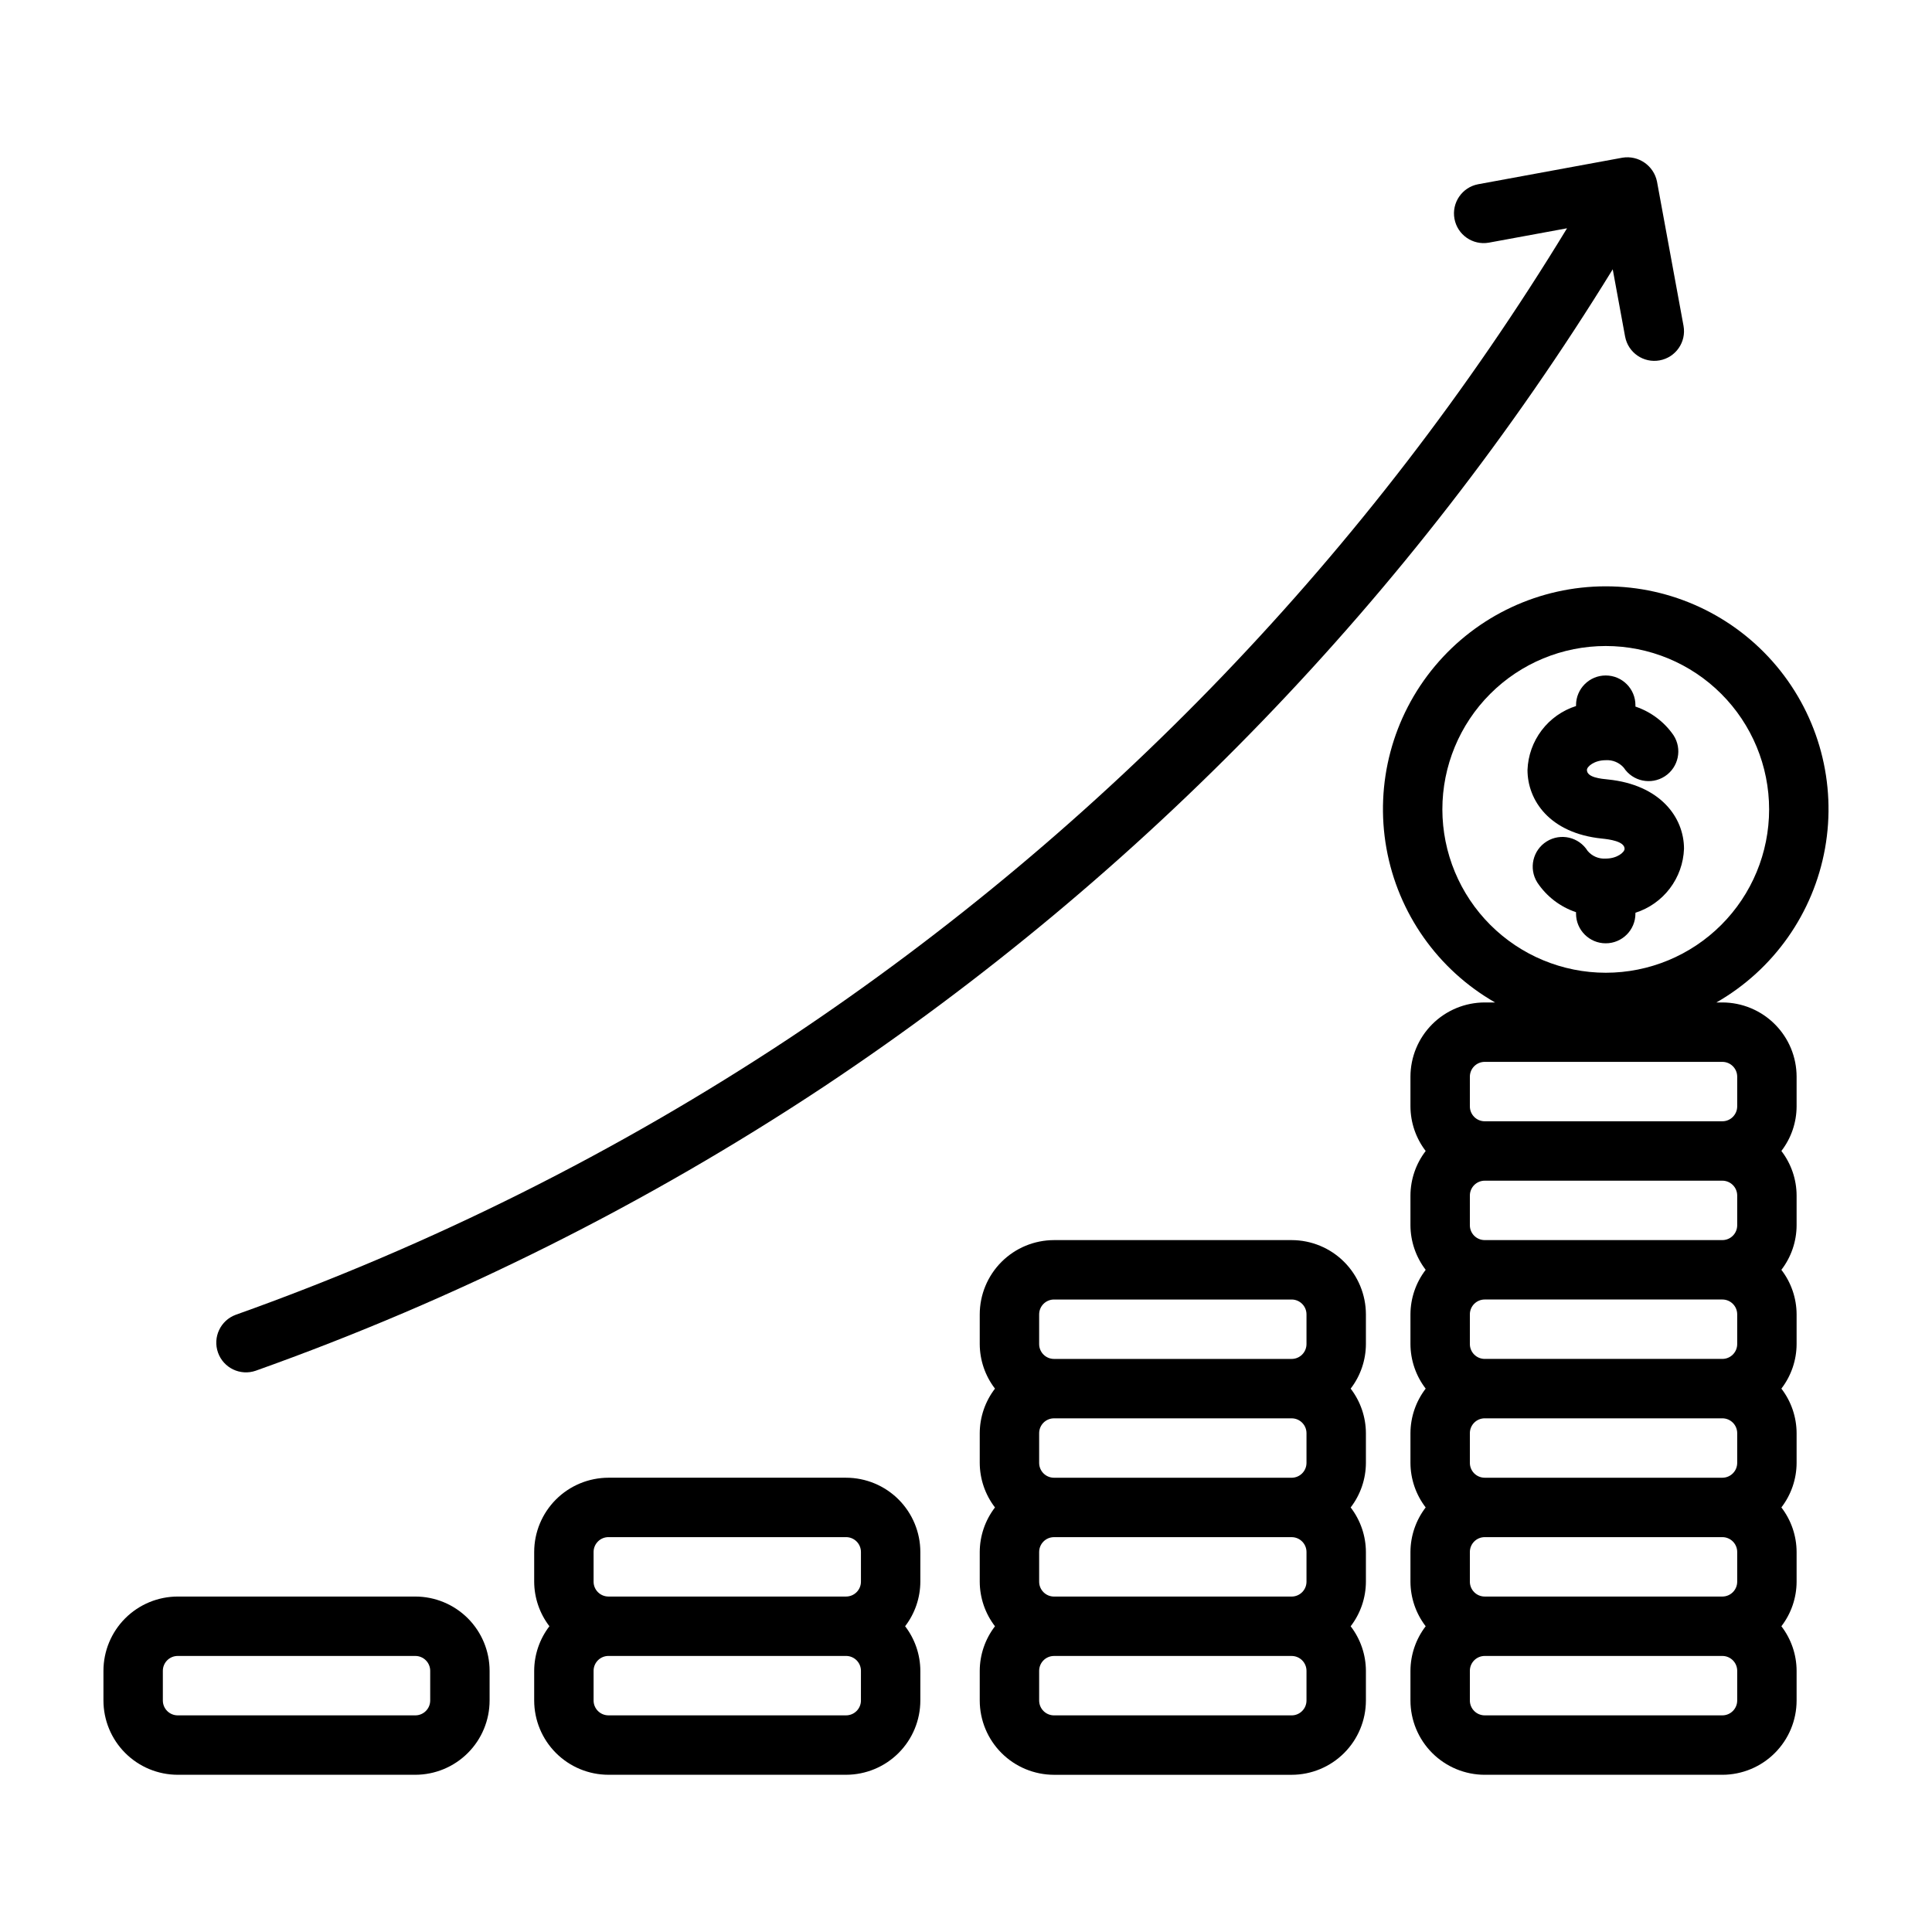
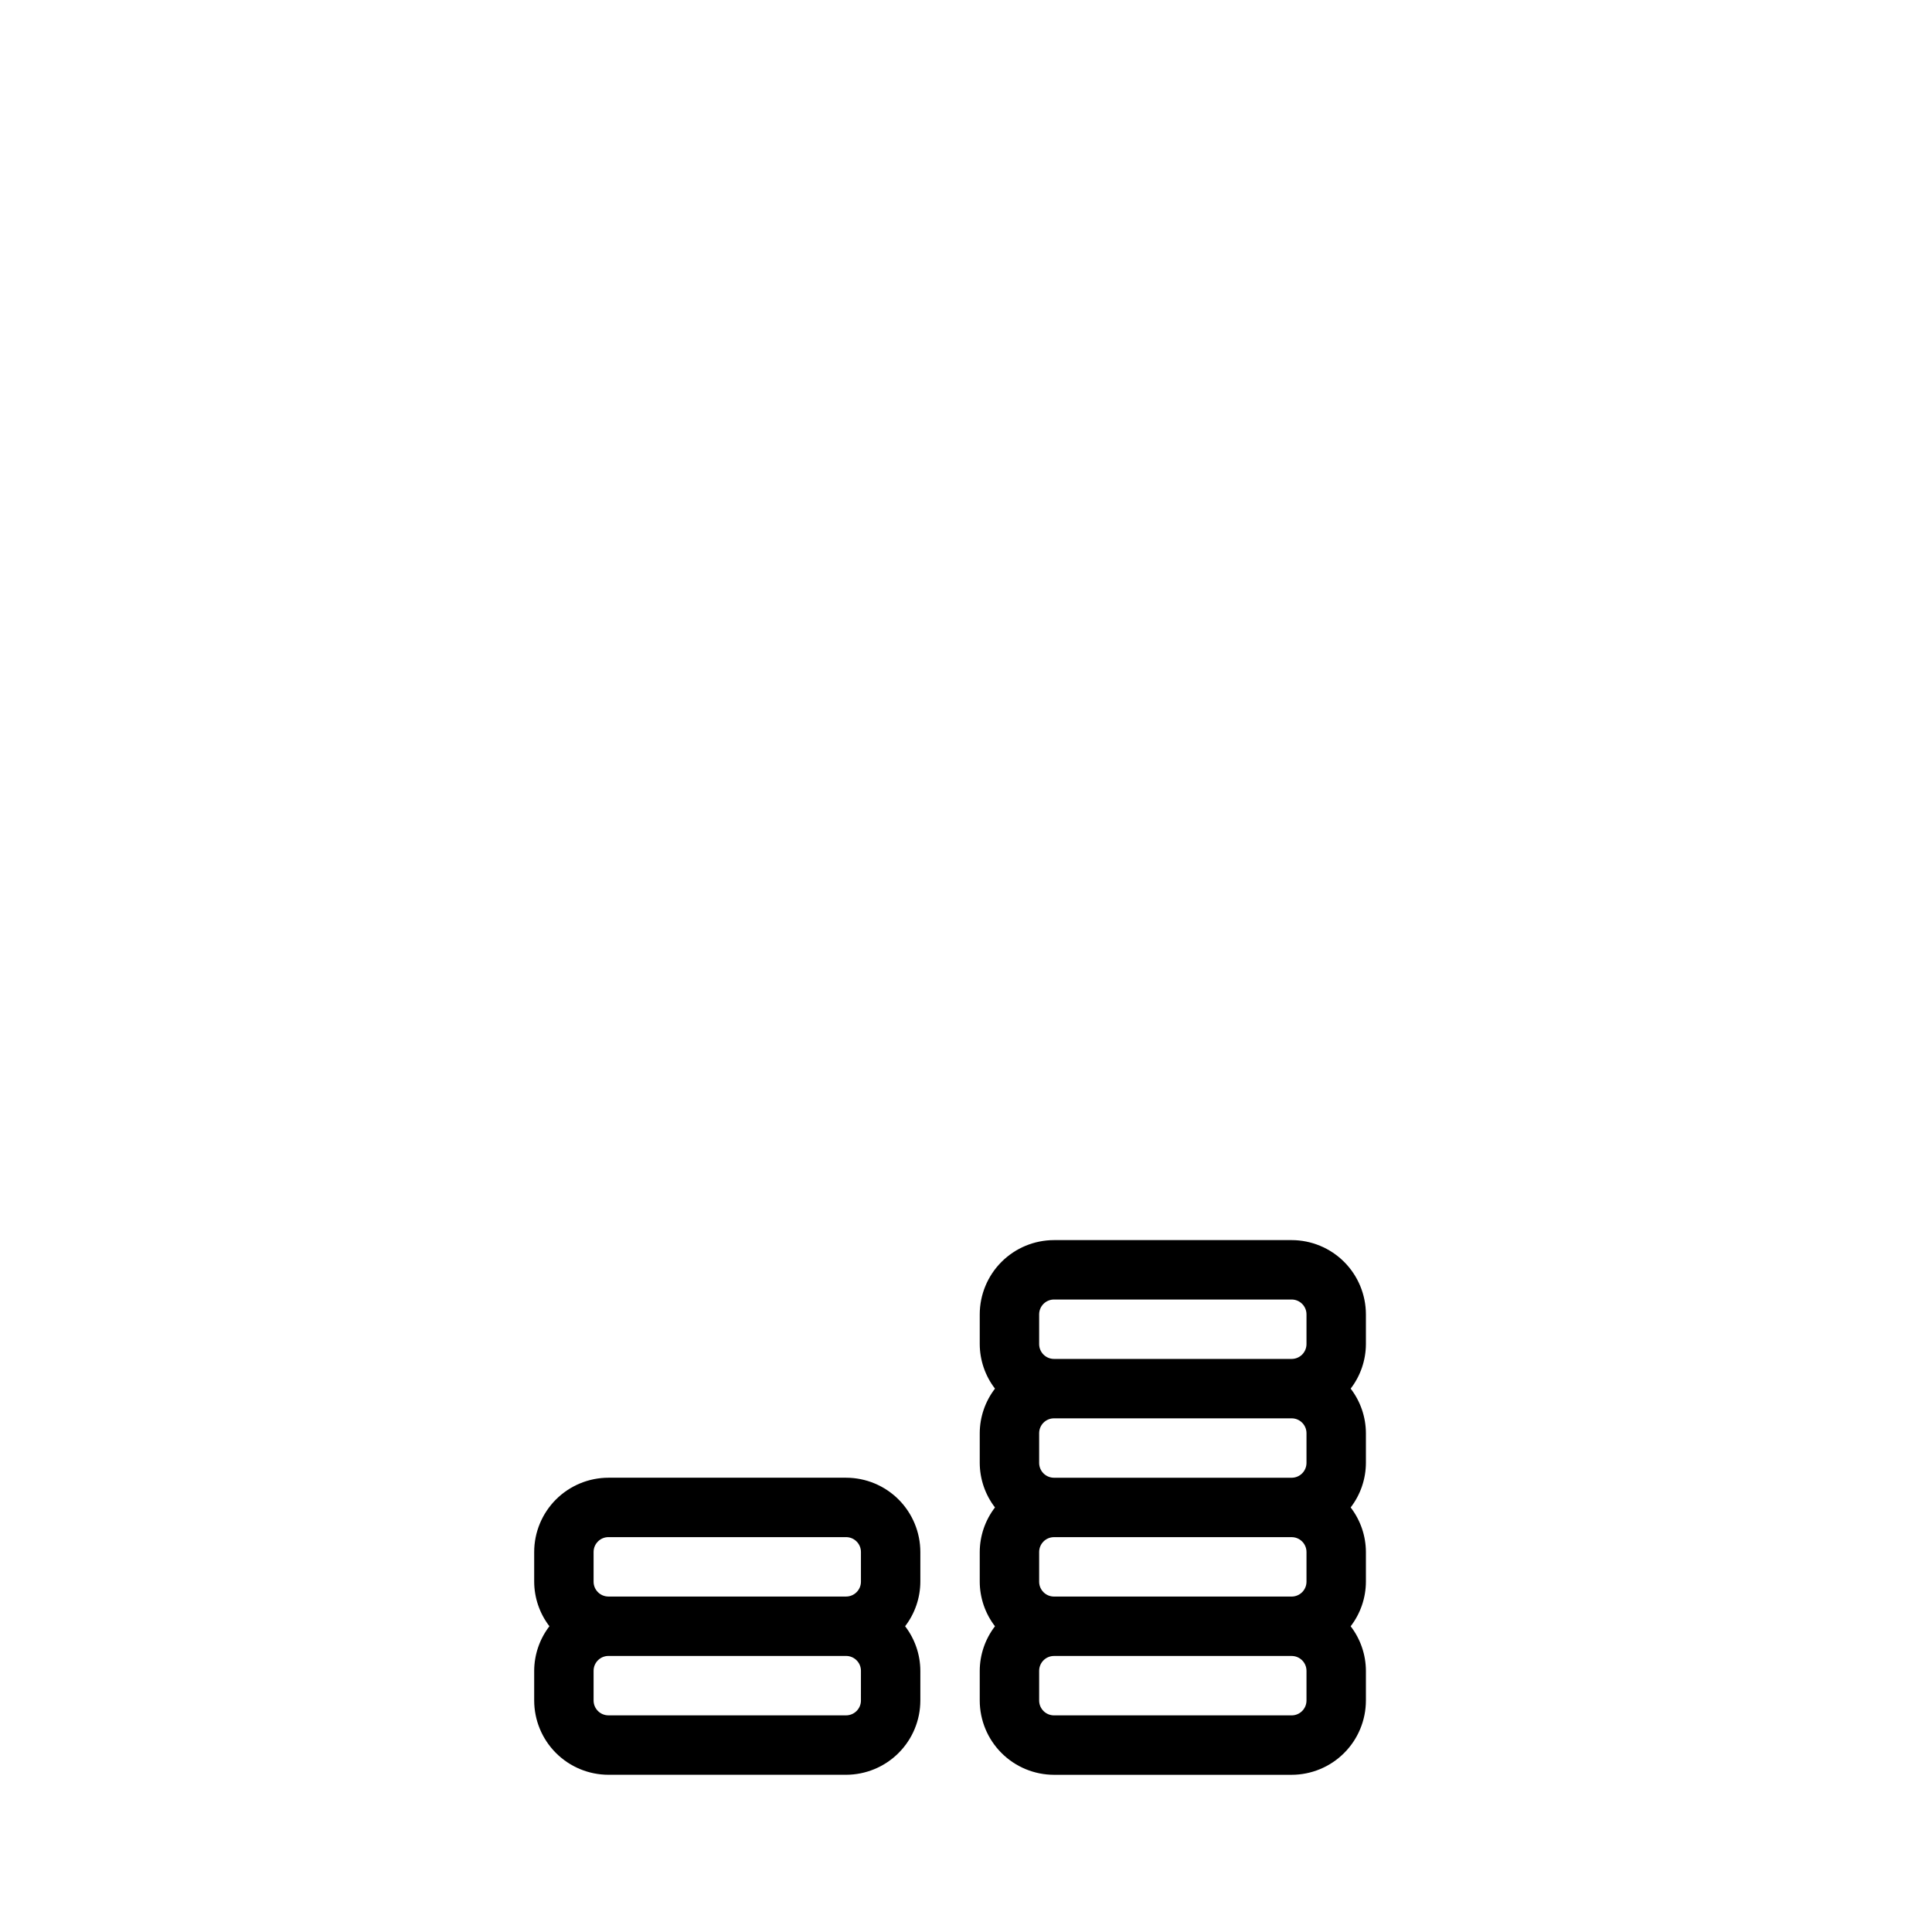
<svg xmlns="http://www.w3.org/2000/svg" fill="#000000" width="800px" height="800px" version="1.1" viewBox="144 144 512 512">
  <g>
    <path d="m505.98 492.32c-0.008-5.215-2.082-10.219-5.773-13.91-3.688-3.688-8.691-5.762-13.91-5.769h-62.977 0.004c-5.219 0.008-10.223 2.082-13.91 5.769-3.691 3.691-5.766 8.695-5.773 13.91v7.875c0.016 4.269 1.434 8.418 4.039 11.805-2.606 3.391-4.023 7.539-4.039 11.809v7.875c0.016 4.269 1.434 8.418 4.039 11.805-2.606 3.391-4.023 7.539-4.039 11.809v7.875c0.016 4.269 1.434 8.418 4.039 11.805-2.606 3.391-4.023 7.539-4.039 11.809v7.871c0.008 5.219 2.082 10.223 5.773 13.91 3.688 3.691 8.691 5.766 13.91 5.773h62.977-0.004c5.219-0.008 10.223-2.082 13.91-5.773 3.691-3.688 5.766-8.691 5.773-13.91v-7.871c-0.016-4.269-1.434-8.418-4.039-11.809 2.606-3.387 4.023-7.535 4.039-11.805v-7.875c-0.016-4.269-1.434-8.418-4.039-11.809 2.606-3.387 4.023-7.535 4.039-11.805v-7.875c-0.016-4.269-1.434-8.418-4.039-11.809 2.606-3.387 4.023-7.535 4.039-11.805zm-86.594 0c0.004-2.172 1.762-3.93 3.938-3.934h62.977-0.004c2.176 0.004 3.934 1.762 3.938 3.934v7.875c-0.004 2.172-1.762 3.934-3.938 3.934h-62.977 0.004c-2.176 0-3.934-1.762-3.938-3.934zm70.848 31.488v7.875c-0.004 2.172-1.762 3.93-3.938 3.934h-62.977 0.004c-2.176-0.004-3.934-1.762-3.938-3.934v-7.875c0.004-2.172 1.762-3.934 3.938-3.934h62.977-0.004c2.176 0 3.934 1.762 3.938 3.934zm0 31.488v7.875c-0.004 2.172-1.762 3.93-3.938 3.934h-62.977 0.004c-2.176-0.004-3.934-1.762-3.938-3.934v-7.875c0.004-2.172 1.762-3.934 3.938-3.934h62.977-0.004c2.176 0 3.934 1.762 3.938 3.934zm0 39.359c-0.004 2.176-1.762 3.934-3.938 3.938h-62.977 0.004c-2.176-0.004-3.934-1.762-3.938-3.938v-7.871c0.004-2.172 1.762-3.934 3.938-3.934h62.977-0.004c2.176 0 3.934 1.762 3.938 3.934z" />
    <path d="m387.9 555.29c-0.004-5.215-2.082-10.219-5.769-13.91-3.691-3.688-8.691-5.762-13.91-5.769h-62.977c-5.219 0.008-10.219 2.082-13.91 5.769-3.688 3.691-5.766 8.695-5.769 13.91v7.875c0.016 4.269 1.434 8.418 4.035 11.805-2.602 3.391-4.019 7.539-4.035 11.809v7.871c0.004 5.219 2.082 10.223 5.769 13.91 3.691 3.691 8.691 5.766 13.91 5.773h62.977c5.219-0.008 10.219-2.082 13.91-5.773 3.688-3.688 5.766-8.691 5.769-13.91v-7.871c-0.016-4.269-1.434-8.418-4.035-11.809 2.602-3.387 4.019-7.535 4.035-11.805zm-86.594 0c0.004-2.172 1.766-3.934 3.938-3.934h62.977c2.172 0 3.934 1.762 3.938 3.934v7.875c-0.004 2.172-1.766 3.93-3.938 3.934h-62.977c-2.172-0.004-3.934-1.762-3.938-3.934zm70.848 39.359h0.004c-0.004 2.176-1.766 3.934-3.938 3.938h-62.977c-2.172-0.004-3.934-1.762-3.938-3.938v-7.871c0.004-2.172 1.766-3.934 3.938-3.934h62.977c2.172 0 3.934 1.762 3.938 3.934z" />
-     <path d="m254.07 567.1h-62.977c-5.219 0.008-10.219 2.082-13.91 5.769-3.688 3.691-5.766 8.695-5.769 13.91v7.871c0.004 5.219 2.082 10.223 5.769 13.91 3.691 3.691 8.691 5.766 13.91 5.773h62.977c5.219-0.008 10.219-2.082 13.91-5.773 3.688-3.688 5.766-8.691 5.769-13.91v-7.871c-0.004-5.215-2.082-10.219-5.769-13.91-3.691-3.688-8.691-5.762-13.91-5.769zm3.938 27.551c-0.004 2.176-1.766 3.934-3.938 3.938h-62.977c-2.172-0.004-3.934-1.762-3.938-3.938v-7.871c0.004-2.172 1.766-3.934 3.938-3.934h62.977c2.172 0 3.934 1.762 3.938 3.934z" />
-     <path d="m583.12 192.11c-0.859-4.227-4.91-7.019-9.164-6.32l-38.254 7.039c-4.242 0.816-7.035 4.902-6.254 9.152 0.781 4.246 4.84 7.074 9.098 6.328l20.734-3.812c-52.09 85.621-122.3 158.79-205.7 214.38-45.875 30.387-95.27 55.082-147.1 73.551-4.055 1.488-6.156 5.965-4.703 10.035 1.449 4.07 5.91 6.207 9.992 4.793 53.035-18.898 103.57-44.168 150.52-75.258 84.559-56.223 155.9-130.14 209.1-216.63l3.281 17.844h0.004c0.797 4.262 4.894 7.07 9.156 6.289 4.266-0.785 7.094-4.867 6.324-9.133z" />
-     <path d="m600.44 409.66h-1.574c15.168-8.68 25.711-23.637 28.789-40.844 3.078-17.203-1.625-34.887-12.844-48.289s-27.797-21.145-45.273-21.145c-17.477 0-34.059 7.742-45.273 21.145-11.219 13.402-15.922 31.086-12.844 48.289 3.078 17.207 13.617 32.164 28.785 40.844h-2.742c-5.215 0.008-10.219 2.082-13.91 5.773-3.688 3.688-5.762 8.691-5.769 13.906v7.875c0.016 4.269 1.434 8.418 4.035 11.809-2.602 3.387-4.019 7.535-4.035 11.805v7.875c0.016 4.269 1.434 8.418 4.035 11.809-2.602 3.387-4.019 7.535-4.035 11.805v7.875c0.016 4.269 1.434 8.418 4.035 11.805-2.602 3.391-4.019 7.539-4.035 11.809v7.875c0.016 4.269 1.434 8.418 4.035 11.805-2.602 3.391-4.019 7.539-4.035 11.809v7.875c0.016 4.269 1.434 8.418 4.035 11.805-2.602 3.391-4.019 7.539-4.035 11.809v7.871c0.008 5.219 2.082 10.223 5.769 13.91 3.691 3.691 8.695 5.766 13.91 5.773h62.977c5.219-0.008 10.223-2.082 13.91-5.773 3.691-3.688 5.766-8.691 5.769-13.91v-7.871c-0.012-4.269-1.43-8.418-4.035-11.809 2.606-3.387 4.023-7.535 4.035-11.805v-7.875c-0.012-4.269-1.43-8.418-4.035-11.809 2.606-3.387 4.023-7.535 4.035-11.805v-7.875c-0.012-4.269-1.43-8.418-4.035-11.809 2.606-3.387 4.023-7.535 4.035-11.805v-7.875c-0.012-4.269-1.43-8.418-4.035-11.805 2.606-3.391 4.023-7.539 4.035-11.809v-7.875c-0.012-4.269-1.43-8.418-4.035-11.805 2.606-3.391 4.023-7.539 4.035-11.809v-7.875c-0.004-5.215-2.078-10.219-5.769-13.906-3.688-3.691-8.691-5.766-13.91-5.773zm-74.199-51.168c0-11.48 4.562-22.492 12.684-30.613 8.117-8.121 19.129-12.68 30.613-12.68 11.484 0 22.496 4.559 30.613 12.68 8.121 8.121 12.684 19.133 12.684 30.613 0 11.484-4.562 22.496-12.684 30.617-8.117 8.117-19.129 12.68-30.613 12.68-11.48-0.012-22.484-4.578-30.602-12.695-8.113-8.117-12.68-19.121-12.695-30.602zm7.289 70.848c0.004-2.172 1.762-3.93 3.938-3.934h62.977-0.004c2.176 0.004 3.934 1.762 3.938 3.934v7.875c-0.004 2.172-1.762 3.934-3.938 3.934h-62.977 0.004c-2.176 0-3.934-1.762-3.938-3.934zm70.848 31.488v7.875c-0.004 2.172-1.762 3.934-3.938 3.934h-62.977 0.004c-2.176 0-3.934-1.762-3.938-3.934v-7.875c0.004-2.172 1.762-3.93 3.938-3.934h62.977-0.004c2.176 0.004 3.934 1.762 3.938 3.934zm0 31.488v7.875c-0.004 2.172-1.762 3.934-3.938 3.934h-62.977 0.004c-2.176 0-3.934-1.762-3.938-3.934v-7.875c0.004-2.172 1.762-3.93 3.938-3.934h62.977-0.004c2.176 0.004 3.934 1.762 3.938 3.934zm0 31.488v7.875c-0.004 2.172-1.762 3.93-3.938 3.934h-62.977 0.004c-2.176-0.004-3.934-1.762-3.938-3.934v-7.875c0.004-2.172 1.762-3.934 3.938-3.934h62.977-0.004c2.176 0 3.934 1.762 3.938 3.934zm0 31.488v7.875c-0.004 2.172-1.762 3.93-3.938 3.934h-62.977 0.004c-2.176-0.004-3.934-1.762-3.938-3.934v-7.875c0.004-2.172 1.762-3.934 3.938-3.934h62.977-0.004c2.176 0 3.934 1.762 3.938 3.934zm0 39.359c-0.004 2.176-1.762 3.934-3.938 3.938h-62.977 0.004c-2.176-0.004-3.934-1.762-3.938-3.938v-7.871c0.004-2.172 1.762-3.934 3.938-3.934h62.977-0.004c2.176 0 3.934 1.762 3.938 3.934z" />
-     <path d="m590.28 368.95c0-8.457-6.43-16.977-20.109-18.379-1.832-0.184-5.621-0.508-5.621-2.527 0-0.887 1.945-2.582 4.988-2.582 1.812-0.121 3.578 0.613 4.773 1.98 2.379 3.641 7.258 4.66 10.898 2.281 3.637-2.379 4.66-7.258 2.277-10.898-2.457-3.543-5.988-6.199-10.078-7.574v-0.371c0-4.348-3.523-7.871-7.871-7.871-4.348 0-7.871 3.523-7.871 7.871v0.227c-3.625 1.156-6.809 3.402-9.109 6.434-2.301 3.031-3.613 6.699-3.754 10.504 0 7.973 5.793 16.777 19.773 18.191 1.812 0.188 5.957 0.699 5.957 2.715 0 0.887-1.945 2.582-4.996 2.582-1.832 0.129-3.613-0.625-4.797-2.031-2.301-3.688-7.156-4.812-10.848-2.512-3.688 2.301-4.816 7.156-2.512 10.848 2.449 3.707 6.07 6.488 10.285 7.902v0.371c0 4.348 3.523 7.875 7.871 7.875 4.348 0 7.871-3.527 7.871-7.875v-0.223c3.629-1.156 6.812-3.402 9.113-6.434 2.305-3.031 3.617-6.699 3.758-10.504z" />
  </g>
</svg>